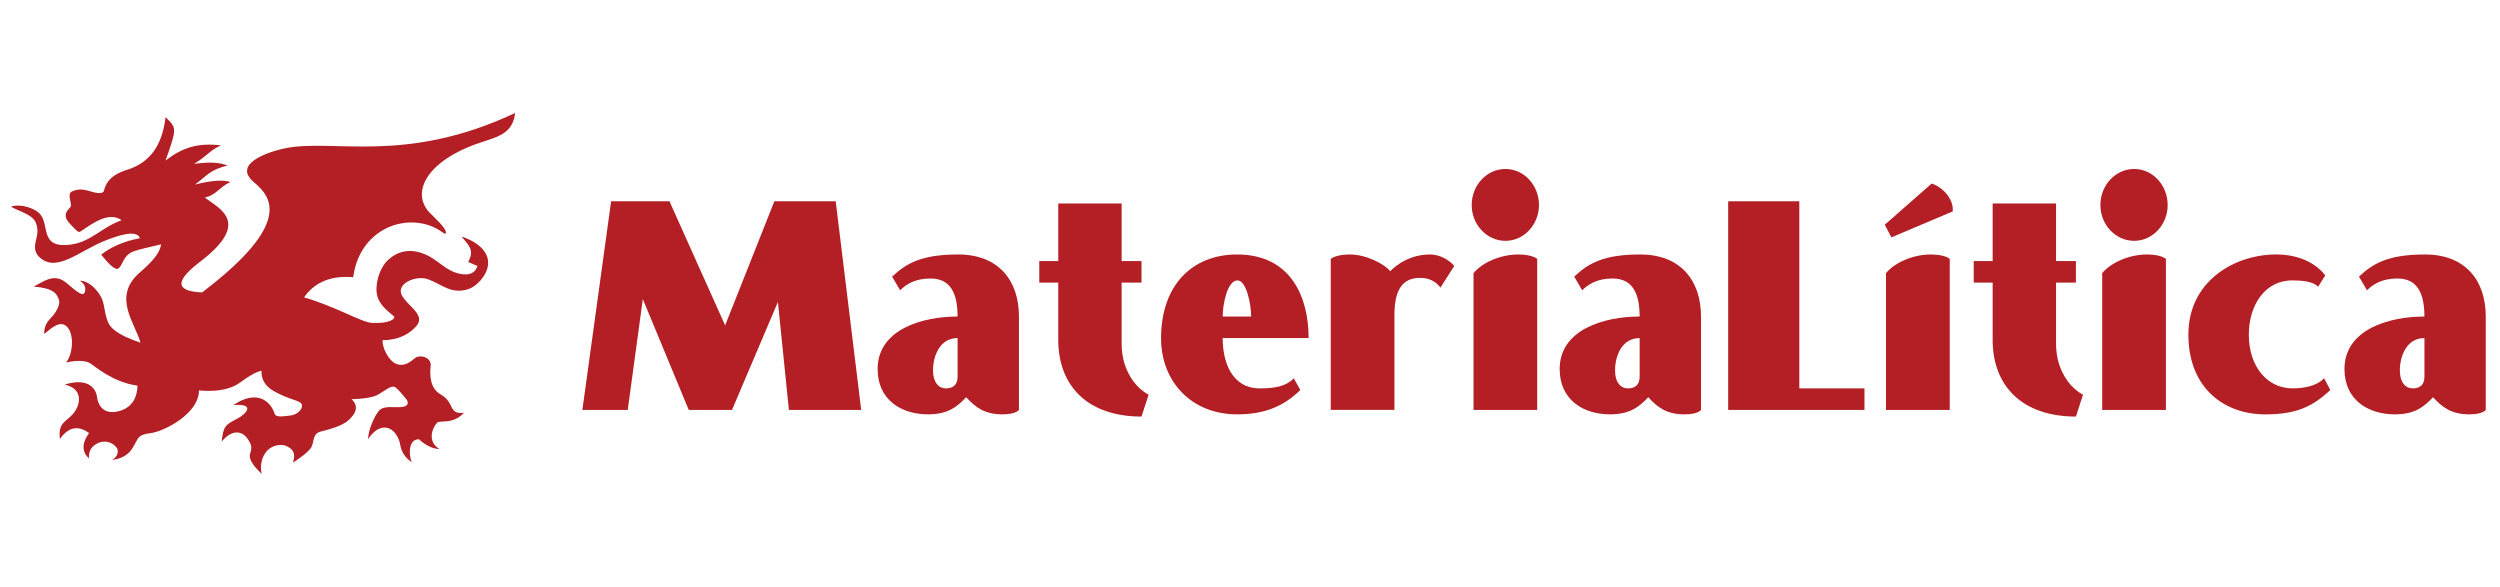
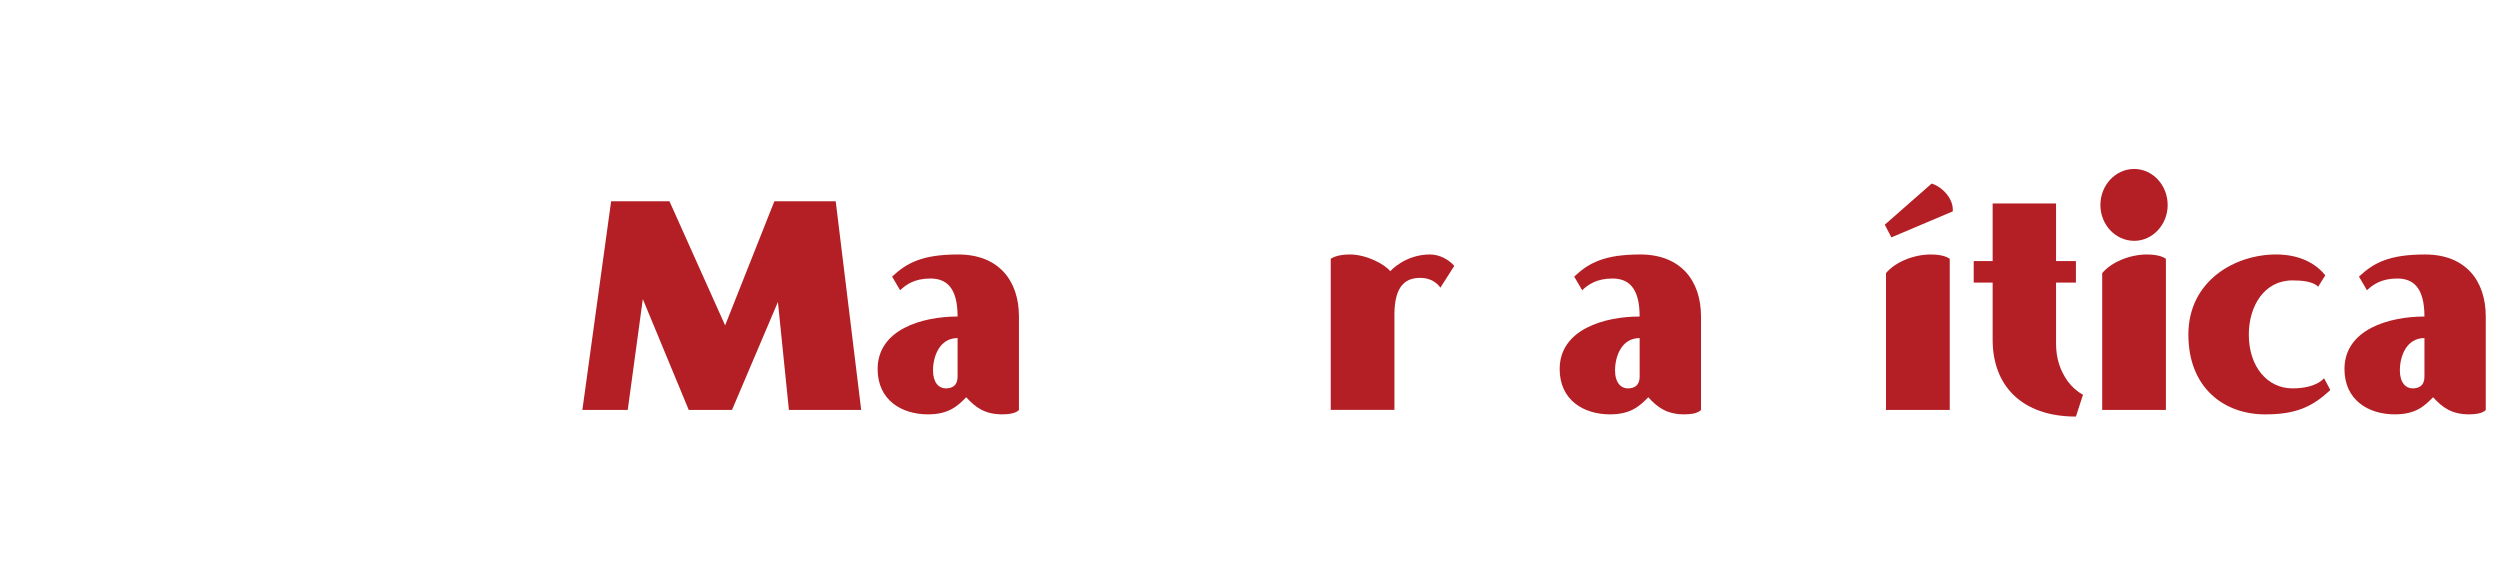
<svg xmlns="http://www.w3.org/2000/svg" version="1.1" id="materialitica" x="0px" y="0px" width="230px" height="54px" viewBox="0 0 230 54" enable-background="new 0 0 230 54" xml:space="preserve">
  <g>
    <g>
      <polygon fill-rule="evenodd" clip-rule="evenodd" fill="#B31F24" points="72.579,37.713 71.568,27.78 67.344,37.713     63.365,37.713 59.139,27.518 57.752,37.713 53.578,37.713 56.223,18.517 61.59,18.517 66.712,29.936 71.241,18.517 76.885,18.517     79.23,37.713   " />
-       <path fill-rule="evenodd" clip-rule="evenodd" fill="#B31F24" d="M113.851,25.798c-0.928,0-1.363,2.158-1.363,3.322h2.614    C115.102,27.982,114.669,25.798,113.851,25.798L113.851,25.798z M112.488,31.102c0,2.243,0.844,4.629,3.435,4.629    c1.386,0,2.425-0.204,3.106-0.928l0.6,1.076c-1.418,1.395-3.137,2.242-5.808,2.242c-4.25,0-7.004-3.061-7.004-6.991    c0-4.863,2.833-7.718,7.004-7.718c4.935,0,6.571,3.904,6.571,7.69H112.488z" />
      <path fill-rule="evenodd" clip-rule="evenodd" fill="#B31F24" d="M132.514,26.468c0,0-0.518-0.902-1.852-0.902    c-1.229,0-2.375,0.583-2.375,3.377v8.767h-5.859V23.818c0,0,0.463-0.407,1.744-0.407c1.555,0,3.219,0.898,3.734,1.542    c0,0,1.336-1.542,3.654-1.542c0.898,0,1.746,0.491,2.234,1.05L132.514,26.468z" />
-       <path fill-rule="evenodd" clip-rule="evenodd" fill="#B31F24" d="M135.563,37.713V25.127c0.814-0.99,2.504-1.715,4.113-1.715    c1.338,0,1.746,0.409,1.746,0.409v13.893H135.563L135.563,37.713z M138.504,22.157c-1.719,0-3.107-1.485-3.107-3.29    c0-1.839,1.389-3.322,3.107-3.322c1.691,0,3.082,1.483,3.082,3.322C141.586,20.671,140.195,22.157,138.504,22.157z" />
-       <polygon fill-rule="evenodd" clip-rule="evenodd" fill="#B31F24" points="158.992,37.713 158.992,18.517 165.537,18.517     165.537,35.731 171.531,35.731 171.531,37.713   " />
      <path fill-rule="evenodd" clip-rule="evenodd" fill="#B31F24" d="M173.512,37.713V25.127c0.816-0.99,2.51-1.715,4.119-1.715    c1.334,0,1.746,0.409,1.746,0.409v13.893H173.512L173.512,37.713z M174.006,21.839l-0.605-1.167l4.311-3.784    c0.602,0.175,1.338,0.728,1.719,1.484c0.301,0.611,0.217,1.077,0.217,1.077L174.006,21.839z" />
      <path fill-rule="evenodd" clip-rule="evenodd" fill="#B31F24" d="M193.402,37.713V25.127c0.818-0.99,2.508-1.715,4.117-1.715    c1.336,0,1.744,0.409,1.744,0.409v13.893H193.402L193.402,37.713z M196.346,22.157c-1.717,0-3.109-1.485-3.109-3.29    c0-1.839,1.393-3.322,3.109-3.322c1.693,0,3.08,1.483,3.08,3.322C199.426,20.671,198.039,22.157,196.346,22.157z" />
      <path fill-rule="evenodd" clip-rule="evenodd" fill="#B31F24" d="M208.395,38.123c-3.738,0-7.064-2.392-7.064-7.342    c0-4.949,4.281-7.37,8.07-7.37c2.148,0,3.65,0.817,4.523,1.921l-0.654,1.049c-0.465-0.495-1.498-0.584-2.371-0.584    c-2.588,0-4.008,2.362-4.008,4.983c0,3,1.742,4.95,4.008,4.95c0.873,0,2.182-0.141,2.916-0.931l0.574,1.078    C212.697,37.479,211.145,38.123,208.395,38.123z" />
      <path fill-rule="evenodd" clip-rule="evenodd" fill="#B31F24" d="M223.049,31.102c-1.666,0-2.262,1.689-2.262,2.972    c0,1.137,0.547,1.657,1.172,1.657c0.602,0,1.09-0.26,1.09-1.08V31.102L223.049,31.102z M227.166,38.121    c-1.584,0-2.451-0.612-3.324-1.575c-0.793,0.817-1.607,1.575-3.52,1.575c-2.426,0-4.631-1.314-4.631-4.166    c0-3.67,4.141-4.835,7.357-4.835c0-2.738-1.09-3.497-2.506-3.497c-1.447,0-2.236,0.558-2.779,1.08l-0.736-1.254    c1.332-1.253,2.75-2.037,6.078-2.037c3.707,0,5.584,2.387,5.584,5.708v8.59C228.689,37.71,228.443,38.121,227.166,38.121z" />
      <path fill-rule="evenodd" clip-rule="evenodd" fill="#B31F24" d="M150.848,31.102c-1.666,0-2.264,1.689-2.264,2.972    c0,1.137,0.549,1.657,1.17,1.657c0.604,0,1.094-0.26,1.094-1.08V31.102L150.848,31.102z M154.963,38.121    c-1.58,0-2.455-0.612-3.322-1.575c-0.793,0.817-1.611,1.575-3.52,1.575c-2.428,0-4.631-1.314-4.631-4.166    c0-3.67,4.143-4.835,7.357-4.835c0-2.738-1.094-3.497-2.506-3.497c-1.443,0-2.24,0.558-2.781,1.08l-0.734-1.254    c1.332-1.253,2.75-2.037,6.076-2.037c3.709,0,5.59,2.387,5.59,5.708v8.59C156.492,37.71,156.244,38.121,154.963,38.121z" />
      <path fill-rule="evenodd" clip-rule="evenodd" fill="#B31F24" d="M88.099,31.102c-1.66,0-2.262,1.689-2.262,2.972    c0,1.137,0.545,1.657,1.172,1.657c0.602,0,1.09-0.26,1.09-1.08V31.102L88.099,31.102z M92.216,38.121    c-1.58,0-2.451-0.612-3.326-1.575c-0.792,0.817-1.61,1.575-3.516,1.575c-2.428,0-4.632-1.314-4.632-4.166    c0-3.67,4.14-4.835,7.356-4.835c0-2.738-1.09-3.497-2.507-3.497c-1.444,0-2.238,0.558-2.781,1.08l-0.735-1.254    c1.335-1.253,2.754-2.037,6.077-2.037c3.711,0,5.591,2.387,5.591,5.708v8.59C93.743,37.71,93.497,38.121,92.216,38.121z" />
      <path fill-rule="evenodd" clip-rule="evenodd" fill="#B31F24" d="M190.984,38.324c-4.988,0-7.66-2.854-7.66-7.053v-5.271h-1.742    V24.02h1.742v-5.302h5.832v5.302h1.828v1.981h-1.828v5.59c0,1.401,0.385,2.51,1.064,3.47c0.381,0.523,0.873,0.963,1.416,1.252    L190.984,38.324z" />
-       <path fill-rule="evenodd" clip-rule="evenodd" fill="#B31F24" d="M105.019,38.324c-4.989,0-7.659-2.854-7.659-7.053v-5.271h-1.747    V24.02h1.747v-5.302h5.83v5.302h1.829v1.981h-1.829v5.59c0,1.401,0.385,2.51,1.063,3.47c0.382,0.523,0.875,0.963,1.42,1.252    L105.019,38.324z" />
    </g>
  </g>
-   <path fill-rule="evenodd" clip-rule="evenodd" fill="#B31F24" d="M43.926,24.469l-0.855-0.368c0.627-1.136,0.017-1.545-0.612-2.344  c2.365,0.797,3.058,2.332,1.907,3.843c-0.409,0.535-0.897,0.9-1.416,1.041c-1.493,0.403-2.278-0.469-3.551-0.943  c-1.124-0.421-3.06,0.413-2.398,1.531c0.211,0.358,0.603,0.74,0.918,1.063c0.583,0.604,0.907,1.117,0.356,1.74  c-1.215,1.374-3.065,1.257-3.065,1.257c-0.091,0.63,0.545,1.926,1.265,2.196c0.72,0.27,1.259-0.18,1.709-0.54  c0.449-0.358,1.528-0.089,1.438,0.72c-0.09,0.81-0.08,2.049,0.9,2.608c1.375,0.784,0.67,1.852,2.157,1.707  c-1.02,1.112-2.231,0.654-2.455,0.9c-0.57,0.625-0.847,1.826,0.207,2.428c-0.989,0-1.888-0.899-1.888-0.899  c-0.975,0-0.951,1.406-0.666,2.117c-1.104-0.792-0.998-1.558-1.132-1.938c-0.564-1.6-1.936-1.675-2.877-0.18  c0-0.81,0.54-2.067,0.989-2.608c0.45-0.538,1.439-0.27,2.159-0.359c0.629-0.09,0.559-0.477,0.358-0.719  c-0.207-0.249-0.629-0.81-0.988-1.08c-0.36-0.27-0.899,0.271-1.709,0.721c-0.809,0.359-2.337,0.359-2.337,0.359  c0.899,0.809,0.085,1.653-0.416,2.048c-0.5,0.396-1.563,0.74-2.373,0.919c-0.809,0.18-0.629,0.899-0.899,1.439  s-1.708,1.438-1.708,1.438c0.365-1.043-0.204-1.353-0.626-1.54c-0.422-0.19-1.322-0.116-1.846,0.563  c-0.705,0.918-0.395,2.016-0.395,2.016c-0.611-0.583-1.127-1.222-1.096-1.674c0.026-0.377,0.293-0.655,0.017-1.203  c-0.708-1.408-1.833-1.07-2.608-0.091c0.18-1.438,0.291-1.518,1.472-2.14c0.725-0.381,1.75-1.389-0.395-1.231  c2.114-1.425,3.397-0.442,3.809,0.813c0.117,0.357,0.868,0.213,1.504,0.139c0.637-0.075,1.152-0.687,0.971-1.045  c-0.179-0.36-1.079-0.36-2.517-1.17c-1.349-0.72-1.169-1.889-1.169-1.889s-0.566,0.023-1.979,1.079  c-1.413,1.057-3.777,0.72-3.777,0.72c0,2.139-3.186,3.765-4.433,3.932c-1.247,0.166-1.072,0.372-1.682,1.374  c-0.649,1.067-1.888,1.08-1.888,1.08c0.563-0.239,0.606-0.861,0.449-1.08c-0.56-0.779-1.639-0.756-2.261-0.081  c-0.426,0.464-0.287,1.044-0.287,1.044c-1.169-0.988,0-2.337,0-2.337c-0.887-0.642-1.807-0.707-2.698,0.541  c-0.172-1.508,0.516-1.522,1.193-2.29s1.07-2.299-0.755-2.715c2.225-0.687,2.889,0.417,2.979,1.137s0.571,1.734,2.099,1.283  c1.142-0.335,1.599-1.234,1.625-2.325c-2.317-0.298-4.048-1.891-4.373-2.067c-0.796-0.433-2.196-0.056-2.196-0.056  c0.631-0.778,0.784-2.612,0.059-3.316c-0.68-0.661-1.645,0.367-2.066,0.689c-0.04-0.702,0.281-1.146,0.649-1.521  c0.473-0.477,0.813-1.205,0.718-1.549c-0.189-0.684-0.571-1.153-2.34-1.286c0.884-0.452,1.888-1.287,2.992-0.356  c1.102,0.933,1.593,1.343,1.733,0.785c0.159-0.629-0.484-0.968-0.484-0.968c0.769-0.018,1.563,0.741,1.981,1.541  c0.418,0.801,0.224,2.124,1.045,2.863c0.715,0.644,1.731,0.994,2.555,1.295c-0.493-1.835-2.65-4.241-0.039-6.477  c1.581-1.354,1.854-2.049,1.939-2.572c-0.781,0.18-2.196,0.498-2.604,0.674c-0.903,0.392-0.896,1.183-1.3,1.529  c-0.404,0.345-1.461-1.099-1.604-1.255c0.852-0.698,2.183-1.272,3.552-1.508c-0.271-0.938-2.463-0.059-3.057,0.162  c-2.515,0.948-4.753,3.255-6.361,1.384C2.78,22.442,3.832,21.75,3.276,20.45c-0.327-0.763-1.759-1.087-2.261-1.438  c0.945-0.315,2.195,0.199,2.599,0.603c1.007,1.015-0.004,3.142,2.645,2.915c2.048-0.168,2.989-1.579,4.932-2.271  c-1.193-0.831-2.658,0.283-3.785,1.037c-0.174,0.115-0.28,0.044-1.027-0.771c-0.748-0.818-0.046-1.255,0.118-1.5  s-0.394-1.199,0.143-1.42c0.536-0.22,0.873-0.202,1.352-0.089c0.542,0.128,0.715,0.228,1.106,0.246  c0.223,0.01,0.424-0.044,0.459-0.204c0.221-0.982,0.921-1.523,1.956-1.879c2.214-0.63,3.402-2.211,3.717-4.9  c1.049,1.012,1.049,1.012,0.002,3.986c1.549-1.178,2.911-1.644,5.104-1.394c-0.981,0.416-1.377,1.059-2.495,1.706  c1.44-0.183,2.218-0.159,3.1,0.143c-1.646,0.437-1.75,0.81-2.998,1.762c1.461-0.396,2.721-0.454,3.244-0.231  c-1.013,0.457-1.291,1.208-2.351,1.417c1.313,1.025,4.361,2.264-0.442,5.925c-2.769,2.112-1.753,2.724,0.199,2.809  c8.672-6.584,6.173-8.937,4.74-10.163c-1.958-1.672,1.338-2.761,2.812-3.079c4.446-0.96,11.069,1.526,21.246-3.264  c-0.187,1.592-1.138,2.071-2.75,2.572c-5.267,1.634-6.876,4.609-5.184,6.524c0.345,0.39,1.78,1.61,1.54,1.991  c-0.036,0.059-0.123,0.01-0.302-0.118c-2.798-2.032-7.578-0.603-8.2,4.138c-2.464-0.212-3.788,0.79-4.521,1.859  c2.894,0.825,5.252,2.29,6.251,2.345c1.619,0.091,2.263-0.416,1.984-0.635c-0.589-0.483-1.258-1.02-1.483-1.781  c-0.289-0.979,0.126-2.539,0.932-3.335c0.751-0.71,2.123-1.447,4.167-0.178c0.71,0.467,1.38,1.121,2.257,1.358  C42.863,25.342,43.643,25.335,43.926,24.469z" />
</svg>